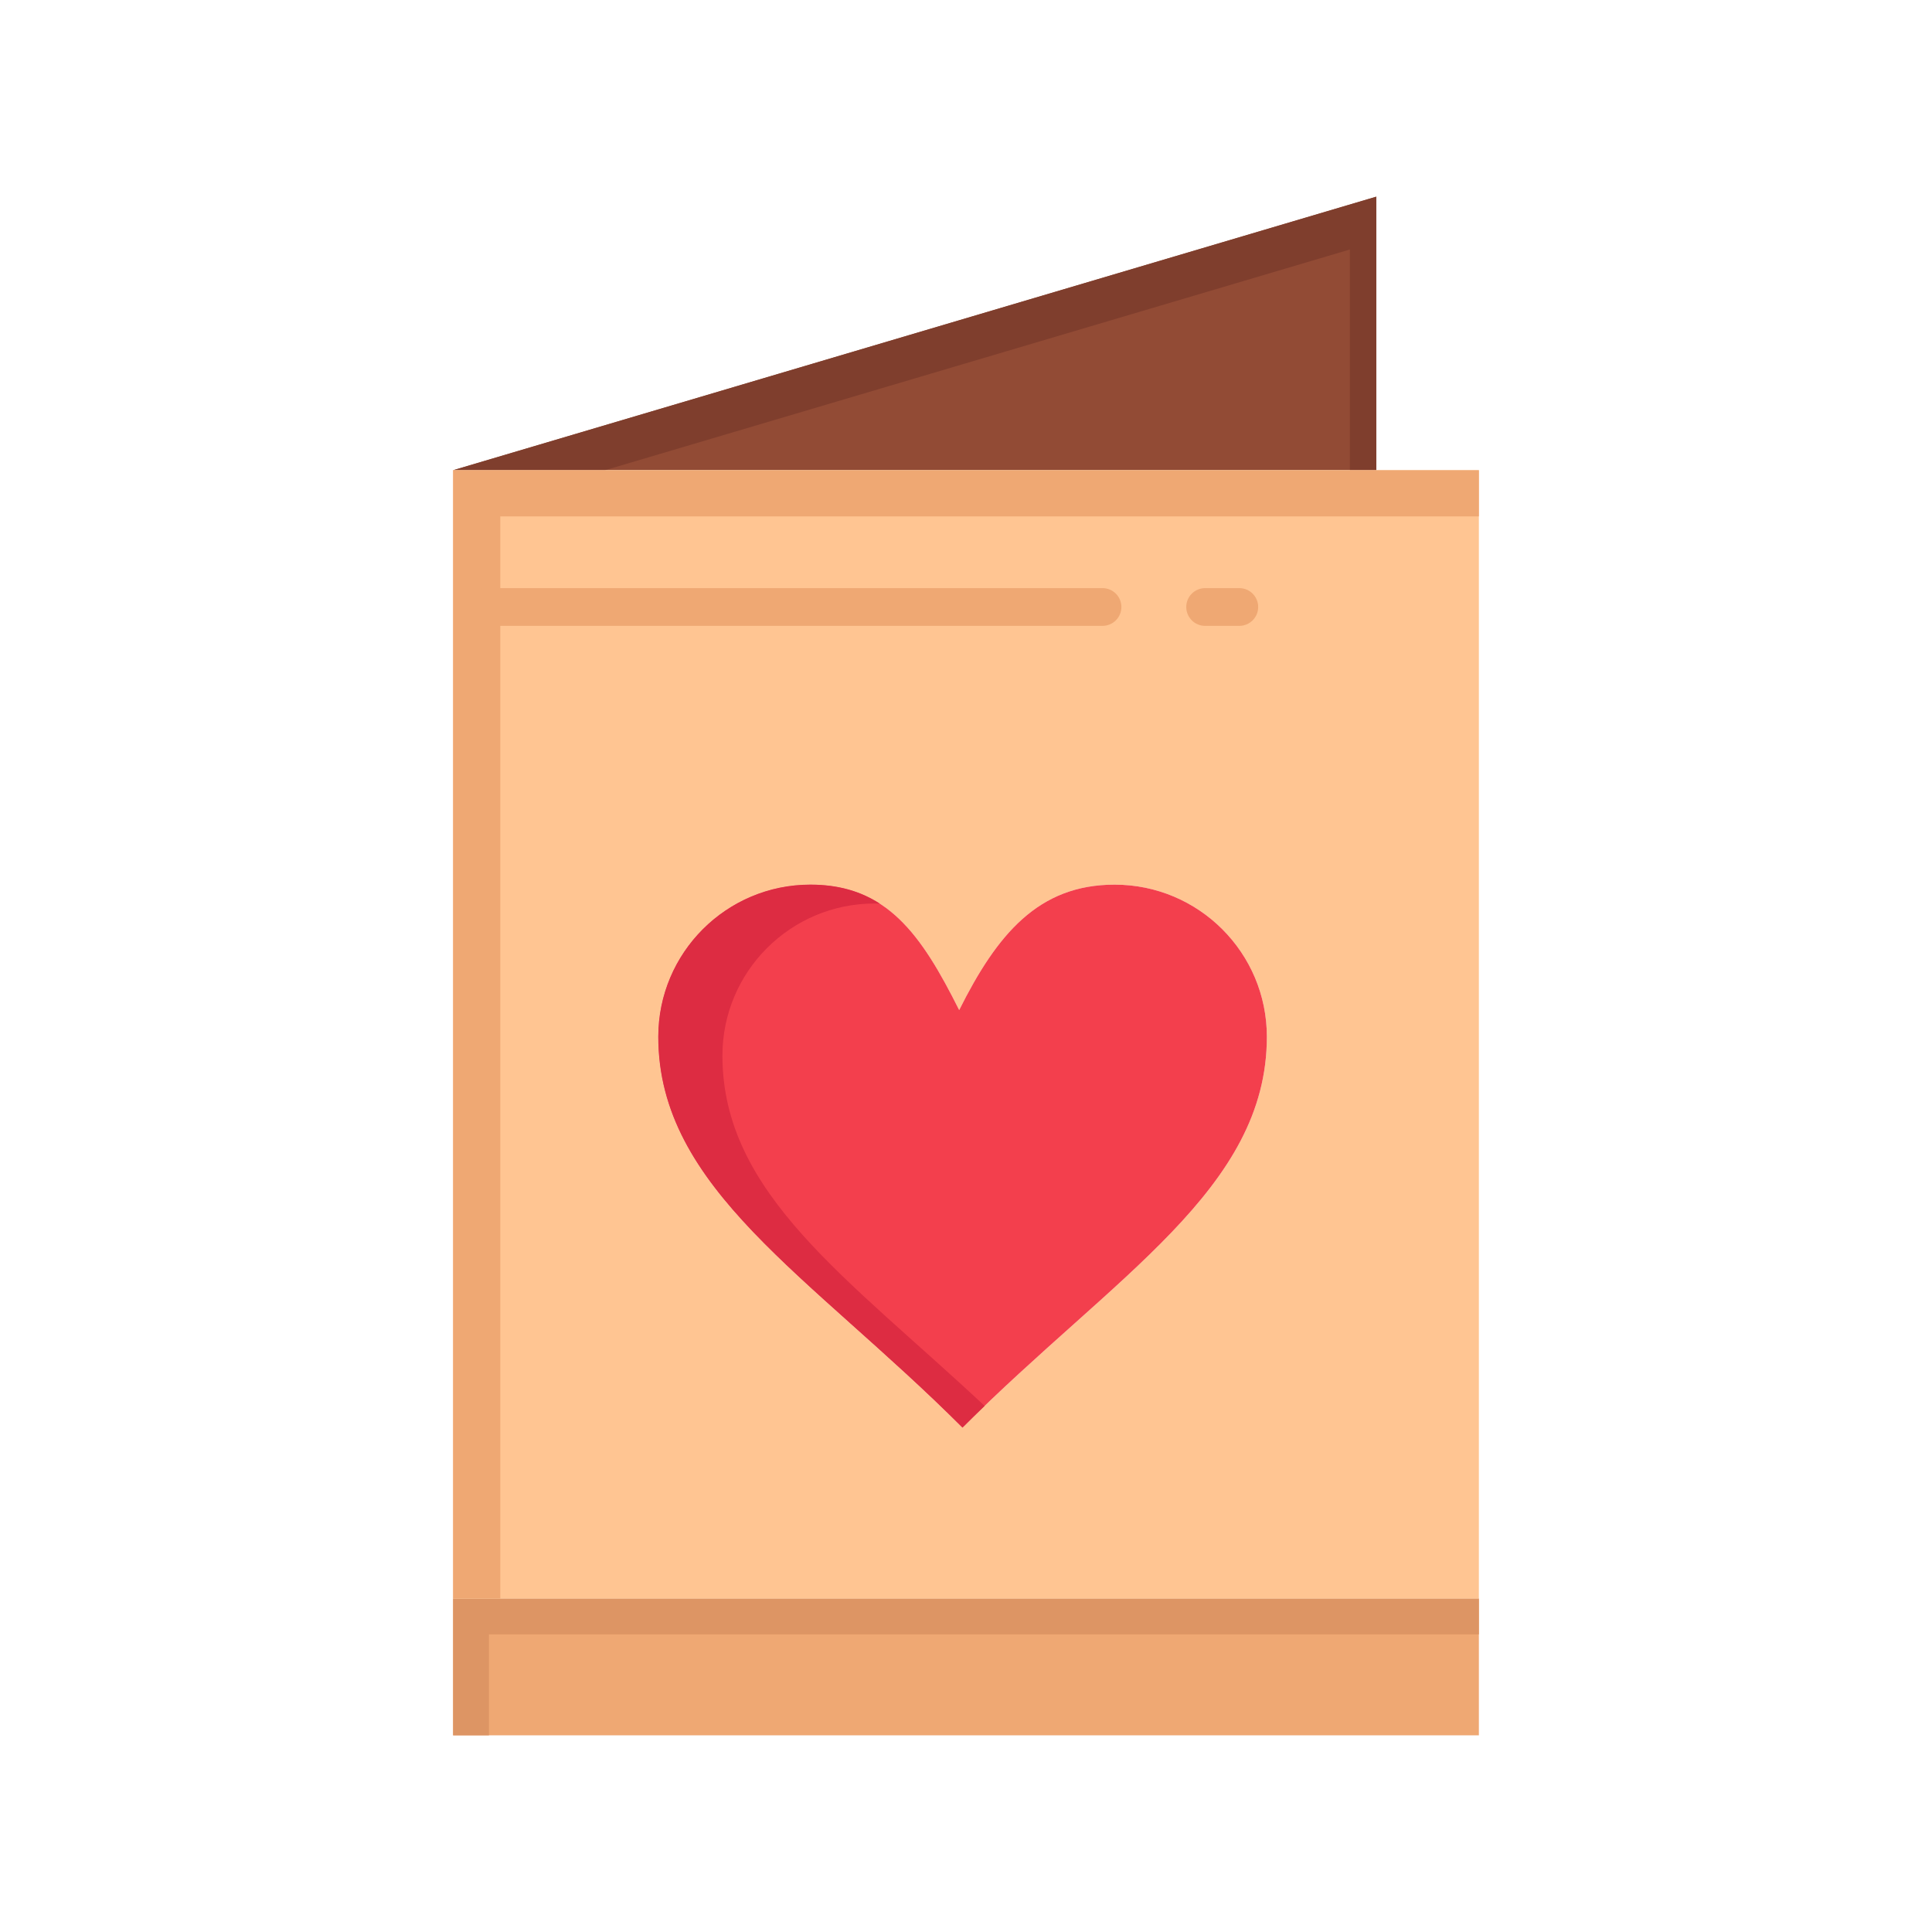
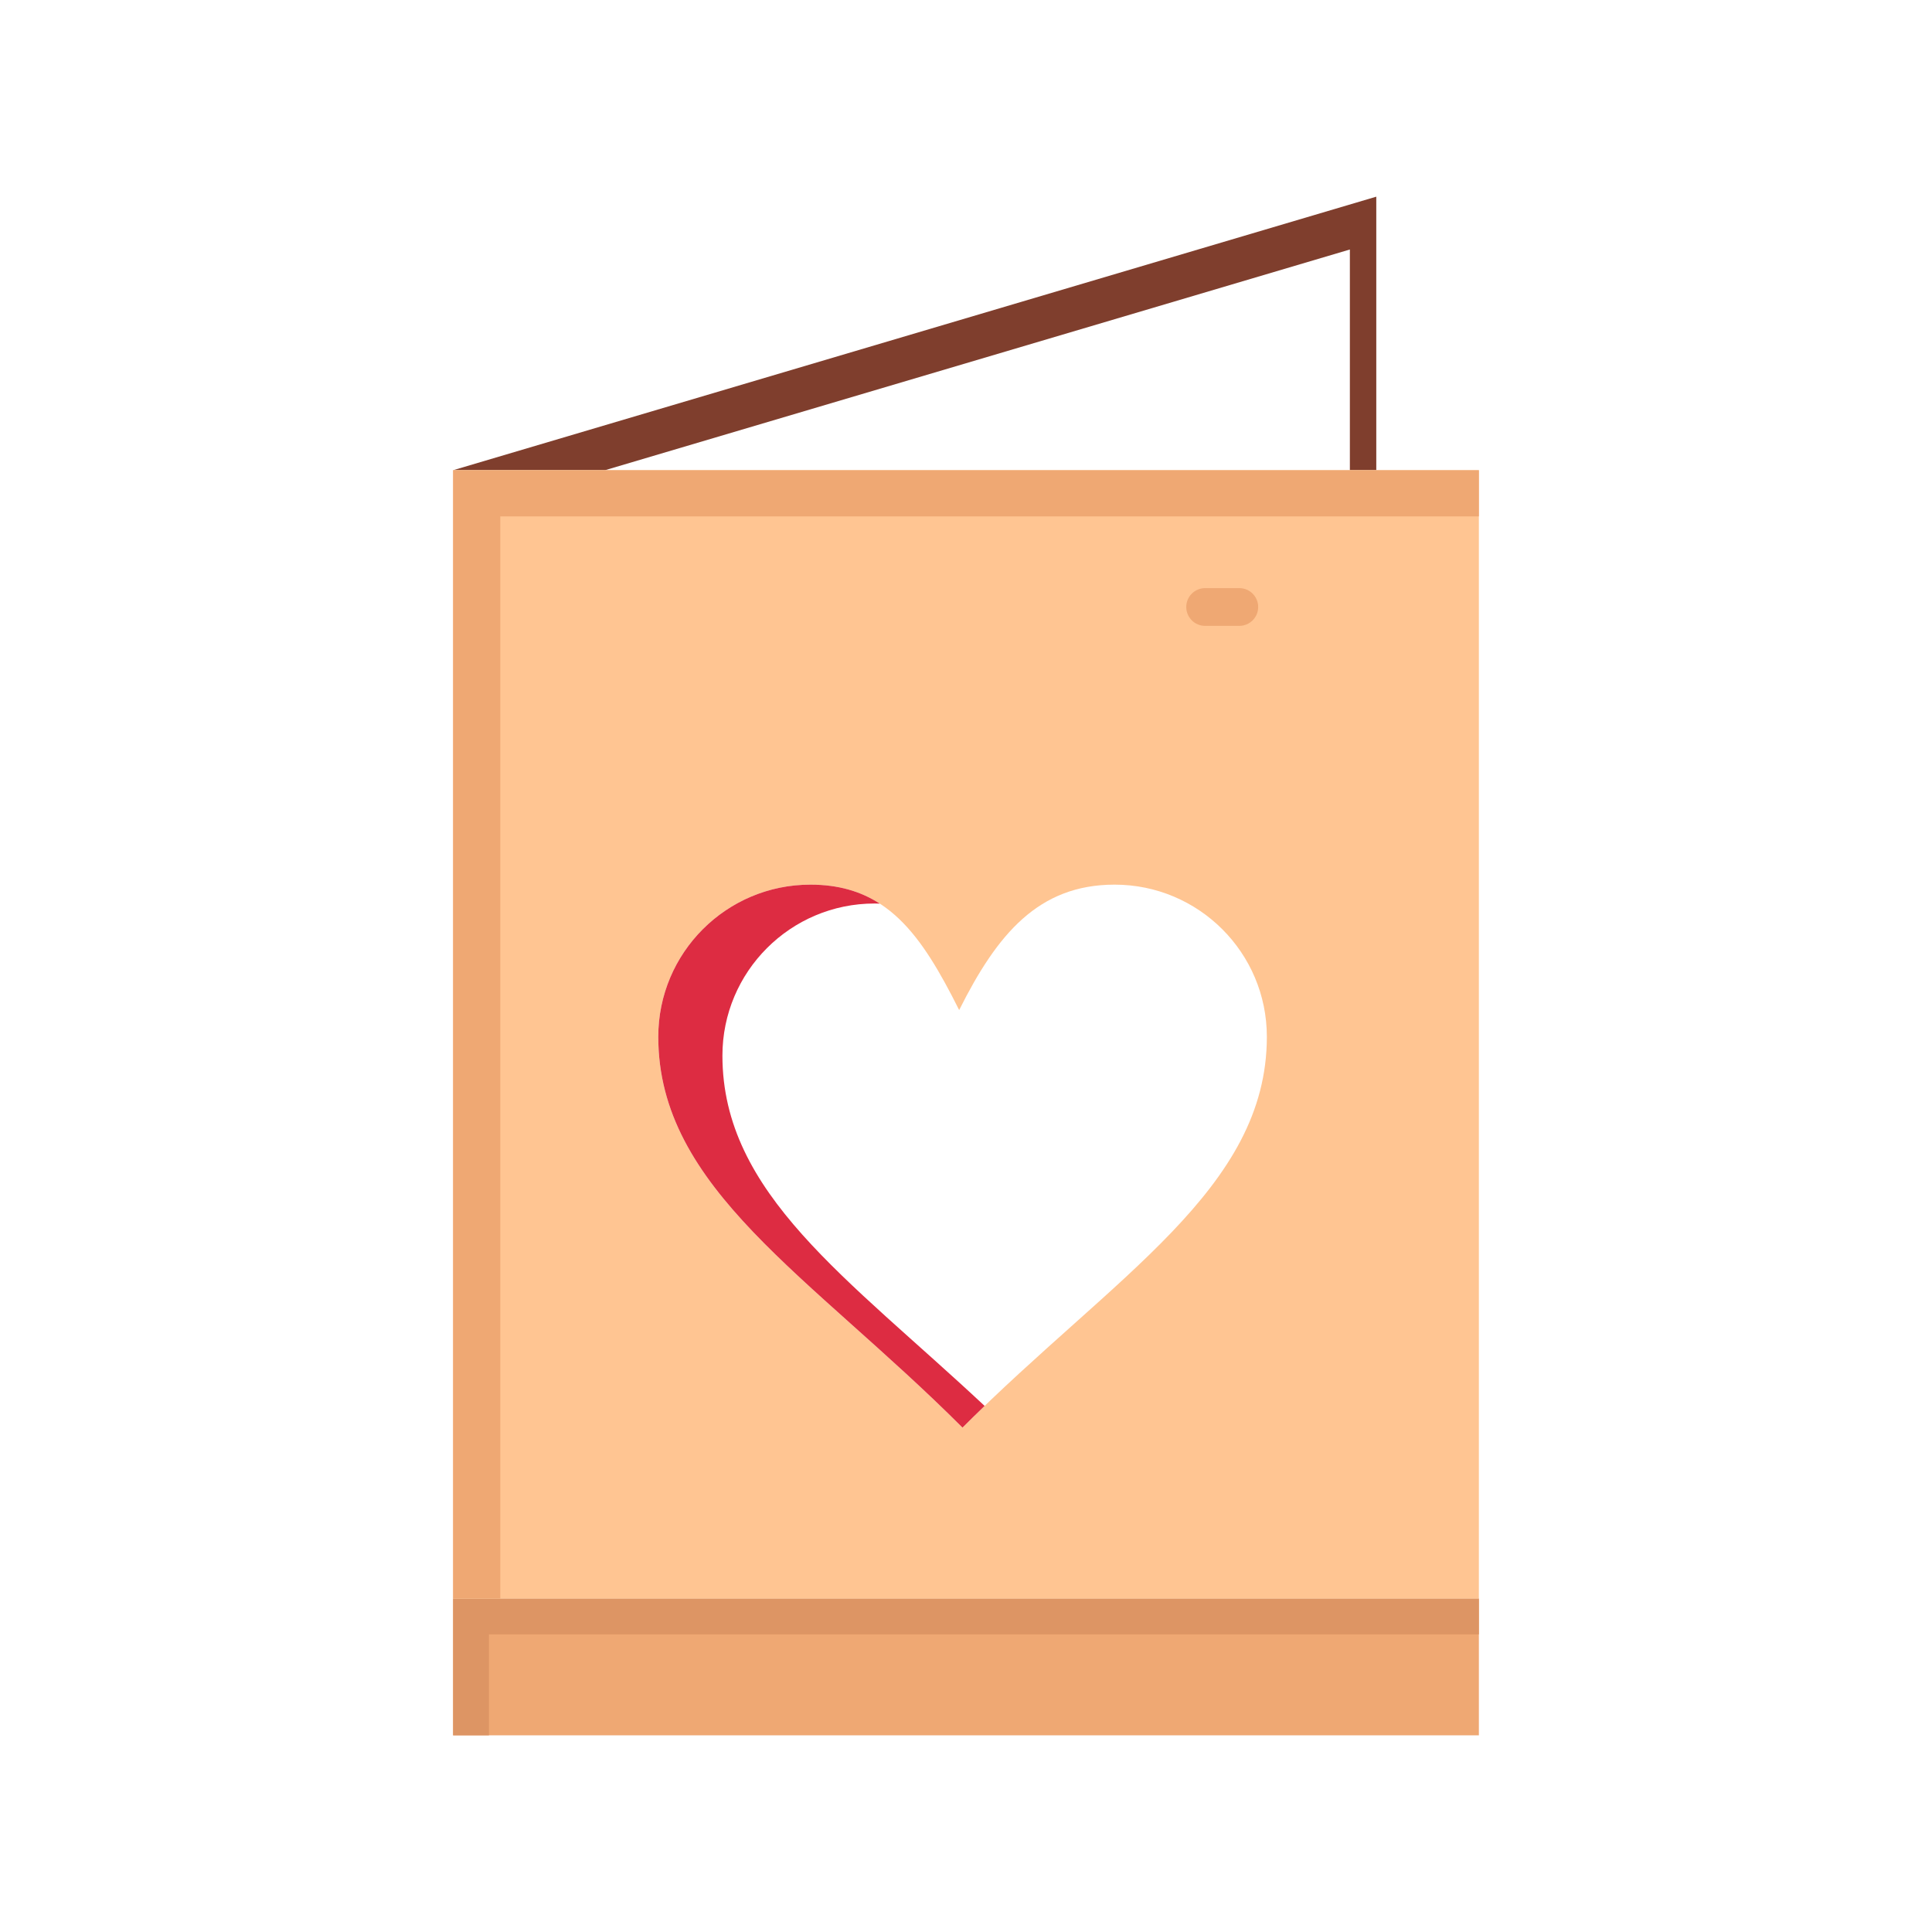
<svg xmlns="http://www.w3.org/2000/svg" height="512px" style="enable-background:new 0 0 512 512;" version="1.1" viewBox="0 0 512 512" width="512px" xml:space="preserve">
  <g id="_x35_26_x2C__card_x2C__love_x2C__wedding_x2C__heart">
    <g>
      <rect height="36.25" style="fill:#EFA873;" width="271.84" x="120.08" y="423.63" />
      <polygon points="129.58,433.13 391.92,433.13 391.92,423.63 120.08,423.63 120.08,459.88 129.58,459.88       " style="fill:#DD9564;" />
-       <polygon points="364.73,52.12 364.73,124.61 120.08,124.61   " style="fill:#924B35;" />
      <polygon points="120.08,124.61 160.329,124.61 357.73,66.12 357.73,124.61 364.73,124.61 364.73,52.12       " style="fill:#7F3E2D;" />
-       <path d="M120.08,160.86v-36.25h244.65h27.189v299.02H120.08V160.86z M335.73,274.75    c0-22.25-18.051-40.31-40.351-40.31c-20.16,0-31.12,13.09-41.19,33.24c-10.08-20.15-19.28-33.24-39.43-33.24    c-22.26,0-40.31,18.06-40.31,40.31c0,40.311,40.31,63.271,80.62,103.58C295.38,338.021,335.73,315.061,335.73,274.75z" style="fill:#FFC592;" />
+       <path d="M120.08,160.86v-36.25h244.65h27.189v299.02H120.08z M335.73,274.75    c0-22.25-18.051-40.31-40.351-40.31c-20.16,0-31.12,13.09-41.19,33.24c-10.08-20.15-19.28-33.24-39.43-33.24    c-22.26,0-40.31,18.06-40.31,40.31c0,40.311,40.31,63.271,80.62,103.58C295.38,338.021,335.73,315.061,335.73,274.75z" style="fill:#FFC592;" />
      <g>
        <g>
          <g>
            <polygon points="132.58,173.1 132.58,136.85 377.23,136.85 391.92,136.85 391.92,124.61 364.73,124.61        120.08,124.61 120.08,160.86 120.08,423.63 132.58,423.63      " style="fill:#EFA873;" />
          </g>
        </g>
      </g>
-       <path d="M295.38,234.44c22.3,0,40.351,18.06,40.351,40.31c0,40.311-40.351,63.271-80.661,103.58    c-40.31-40.31-80.62-63.27-80.62-103.58c0-22.25,18.05-40.31,40.31-40.31c20.15,0,29.35,13.09,39.43,33.24    C264.26,247.53,275.22,234.44,295.38,234.44z" style="fill:#F33F4D;" />
      <g>
        <g>
          <g>
            <path d="M191.45,279.75c0-22.25,18.05-40.31,40.31-40.31c0.472,0,0.932,0.014,1.393,0.029       c-5.041-3.249-10.973-5.029-18.392-5.029c-22.26,0-40.31,18.06-40.31,40.31c0,40.311,40.31,63.271,80.62,103.58       c1.957-1.956,3.913-3.871,5.865-5.749C224.659,338.633,191.45,316.338,191.45,279.75z" style="fill:#DD2C42;" />
          </g>
        </g>
      </g>
-       <path d="M292.18,165.86h-163.1c-2.761,0-5-2.239-5-5s2.239-5,5-5h163.1c2.762,0,5,2.239,5,5    S294.941,165.86,292.18,165.86z" style="fill:#EFA873;" />
      <path d="M328.43,165.86h-9.06c-2.762,0-5-2.239-5-5s2.238-5,5-5h9.06c2.762,0,5,2.239,5,5    S331.191,165.86,328.43,165.86z" style="fill:#EFA873;" />
    </g>
  </g>
  <g id="Layer_1" />
</svg>